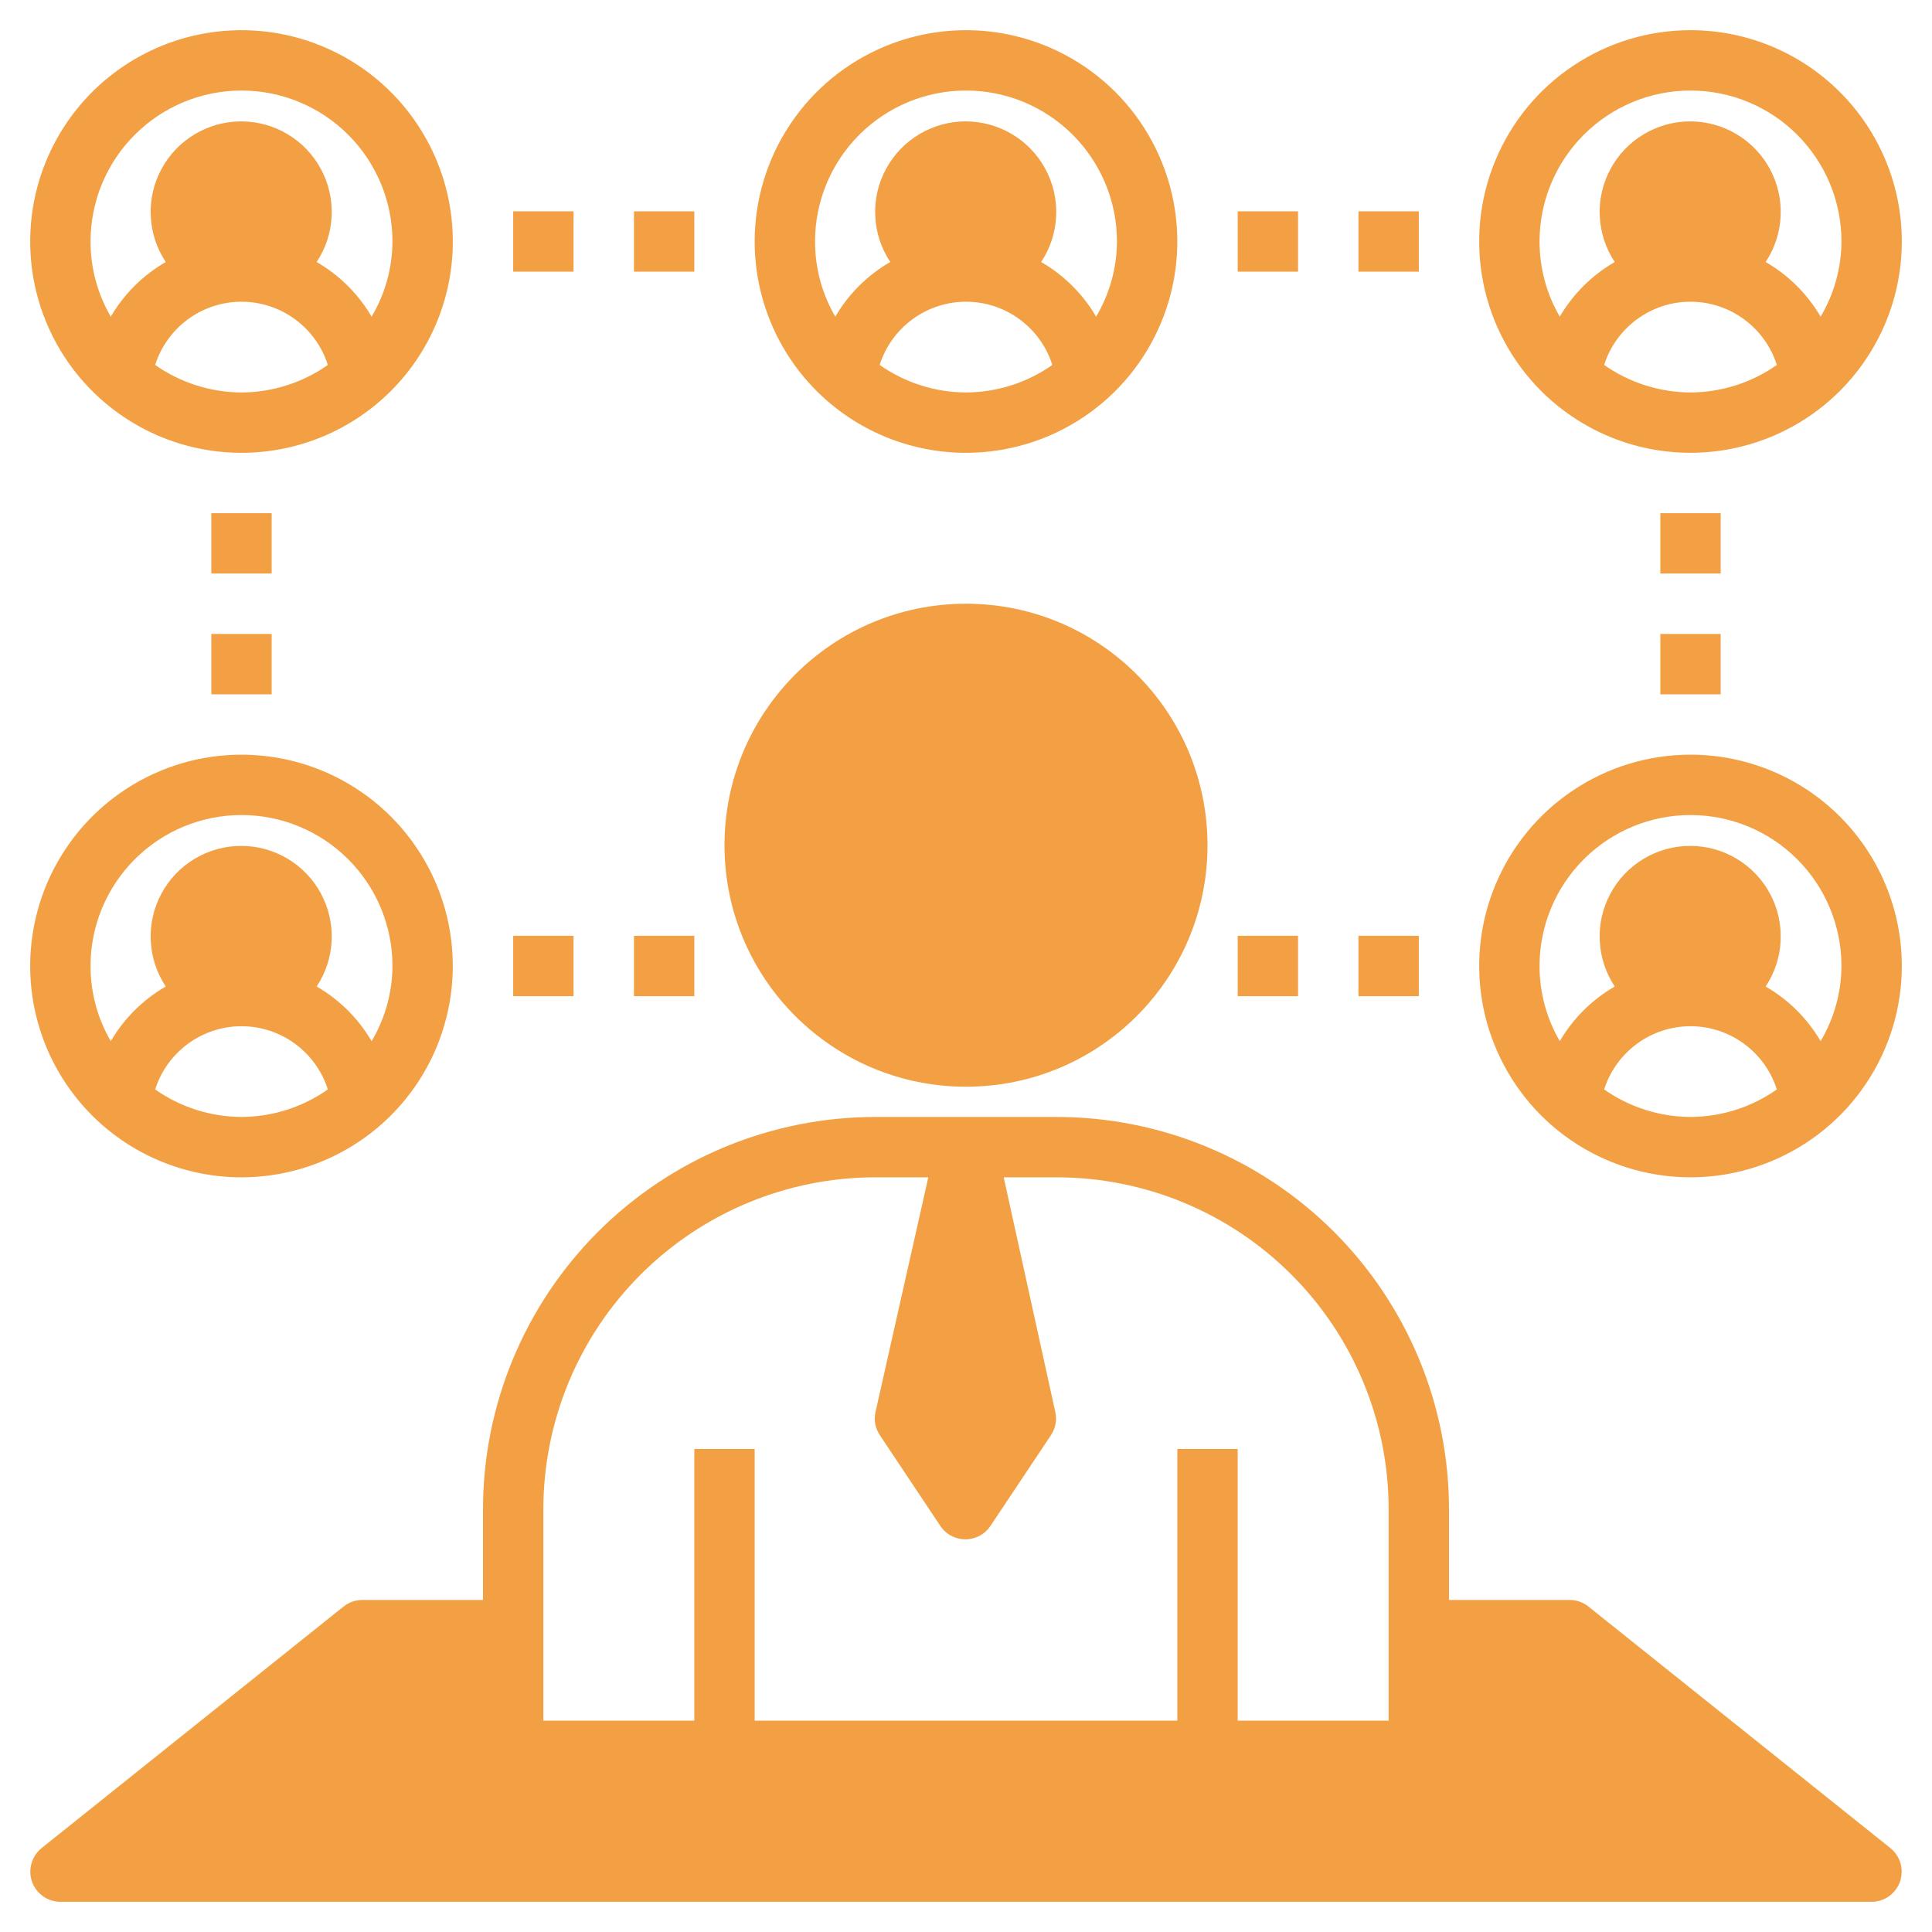
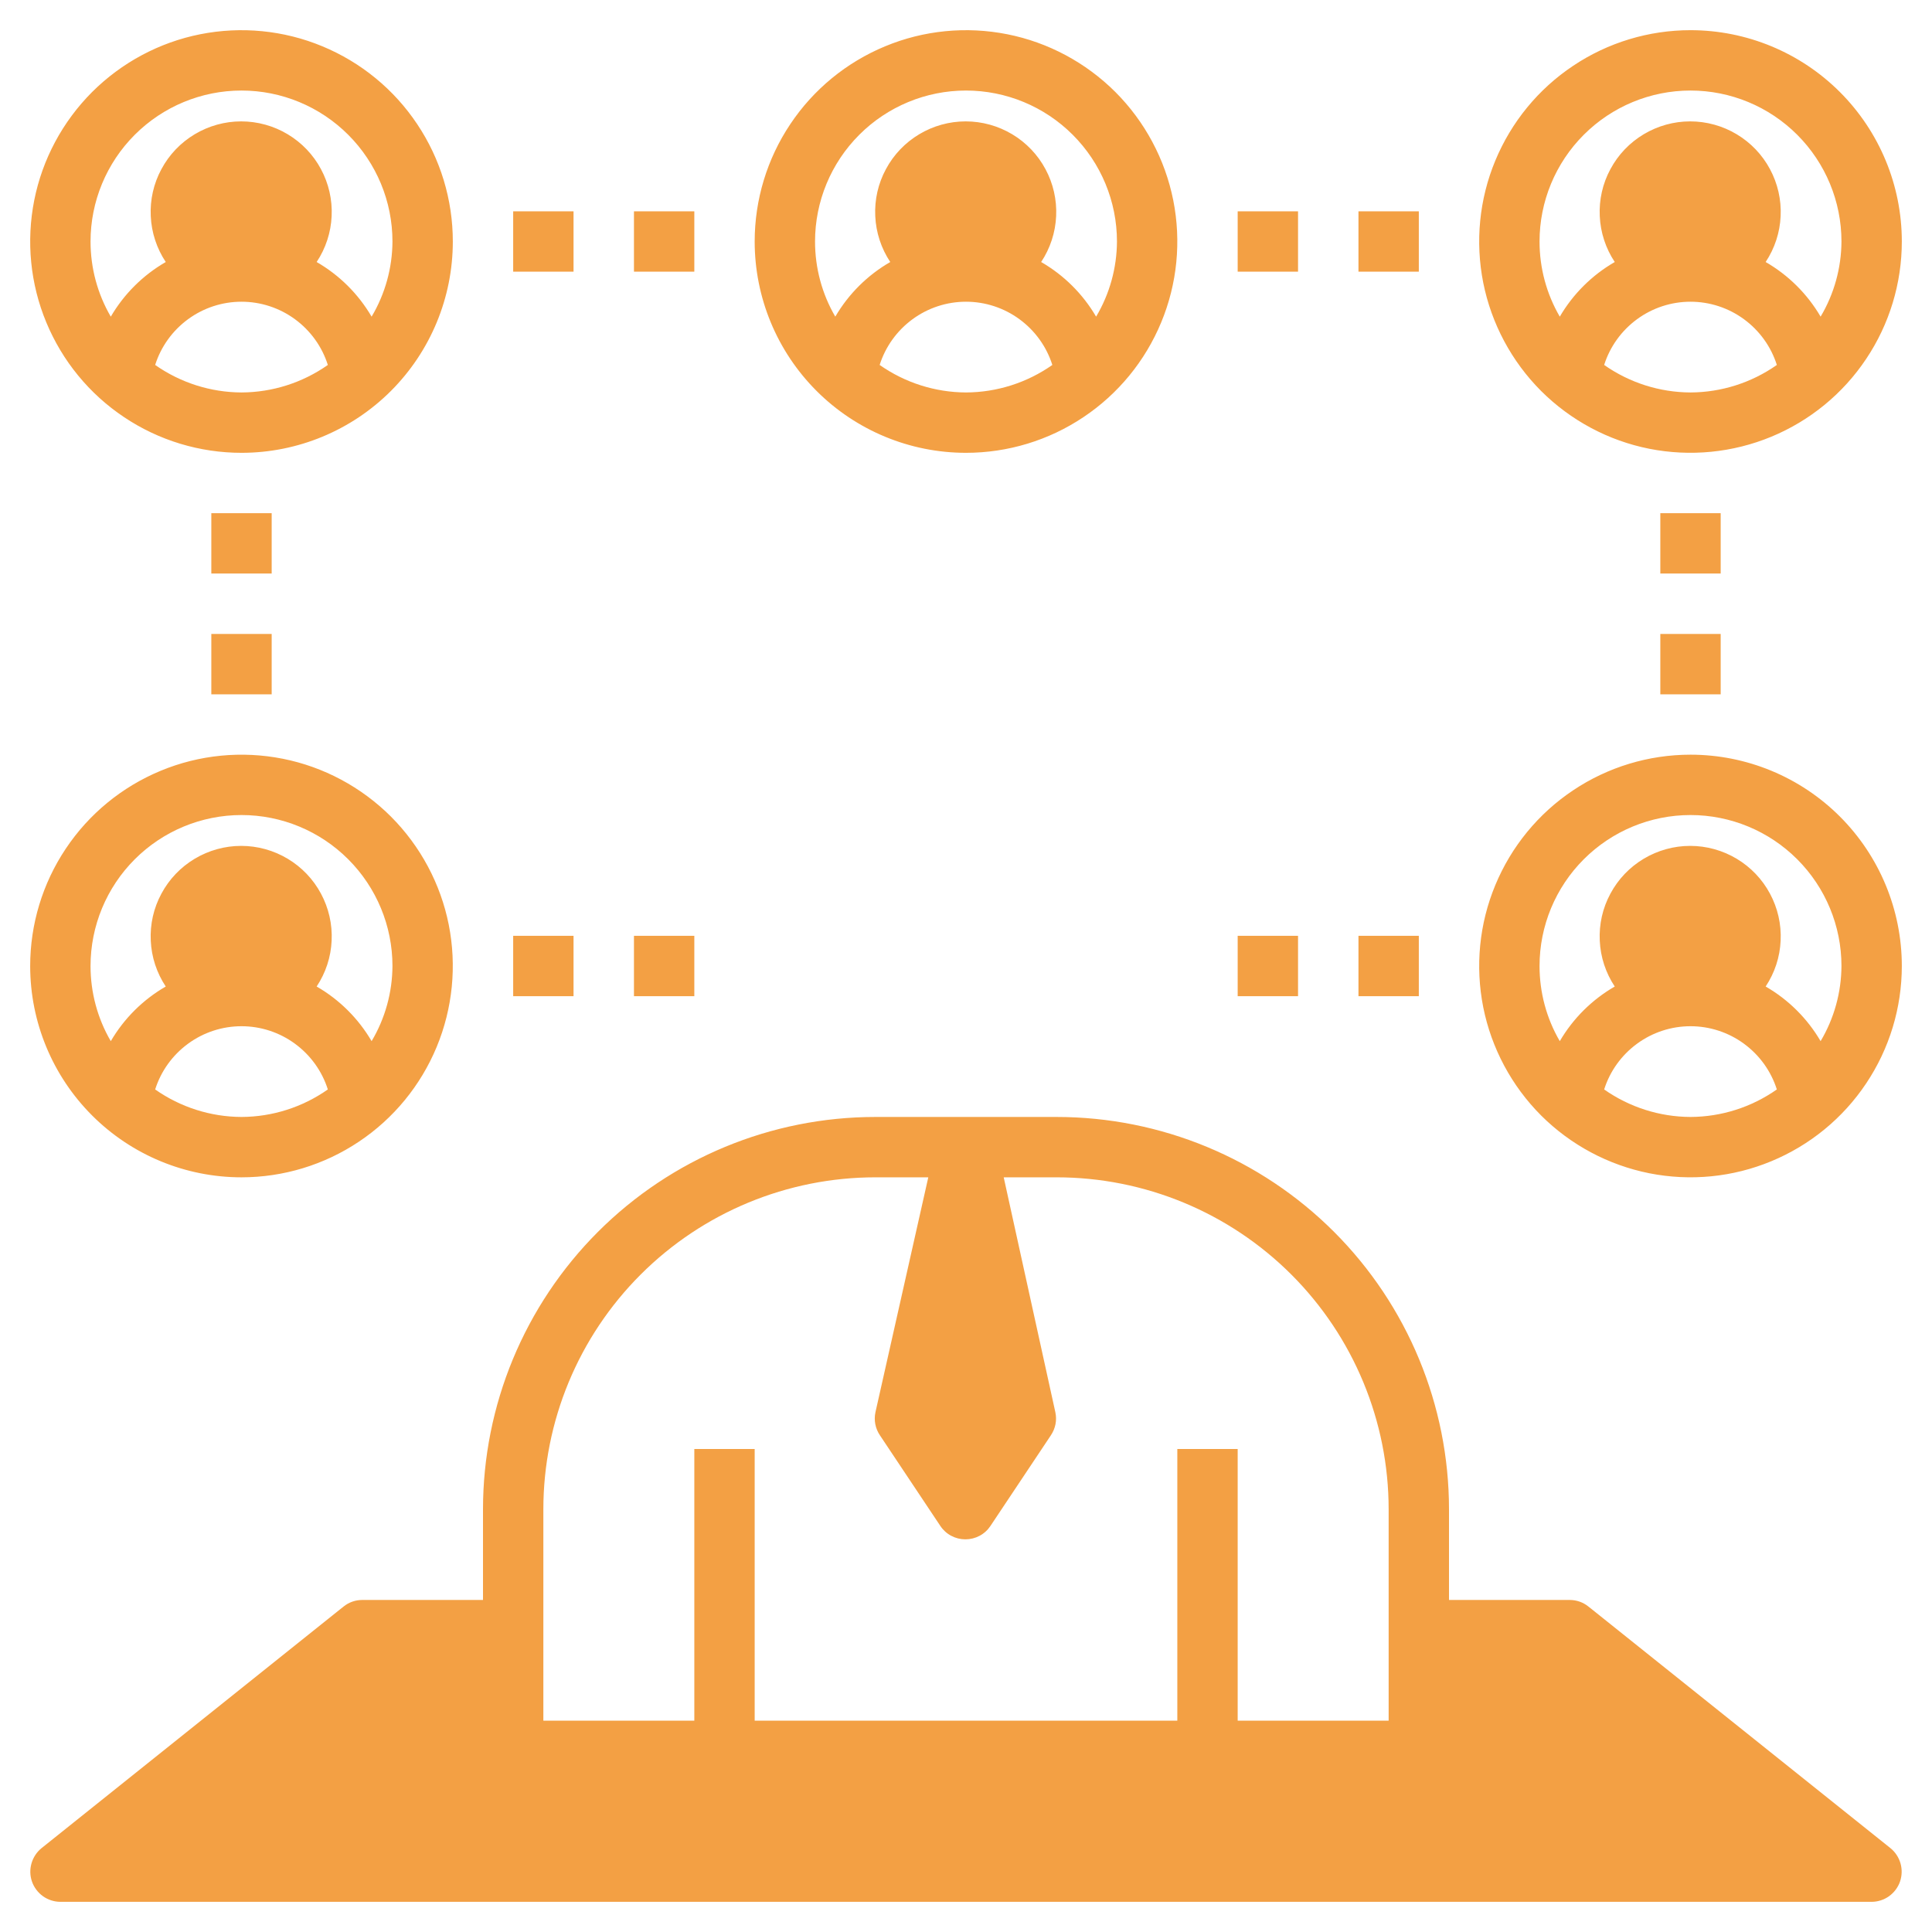
<svg xmlns="http://www.w3.org/2000/svg" width="29" height="29" viewBox="0 0 29 29" fill="none">
  <g clip-path="url(#clip0_36_2197)">
-     <path d="M14.5 16.312C16.502 16.312 18.125 14.69 18.125 12.688C18.125 10.685 16.502 9.062 14.5 9.062C12.498 9.062 10.875 10.685 10.875 12.688C10.875 14.69 12.498 16.312 14.5 16.312Z" fill="#F3A044" />
    <path d="M6.797 3.625C6.797 2.998 6.611 2.384 6.262 1.863C5.914 1.341 5.418 0.935 4.839 0.695C4.259 0.454 3.621 0.392 3.006 0.514C2.391 0.636 1.826 0.939 1.382 1.382C0.939 1.826 0.636 2.391 0.514 3.006C0.392 3.621 0.454 4.259 0.695 4.839C0.935 5.418 1.341 5.914 1.863 6.262C2.384 6.611 2.998 6.797 3.625 6.797C4.466 6.797 5.273 6.463 5.868 5.868C6.463 5.273 6.797 4.466 6.797 3.625ZM3.625 5.891C3.161 5.889 2.709 5.745 2.329 5.478C2.416 5.203 2.589 4.963 2.822 4.792C3.055 4.621 3.336 4.529 3.625 4.529C3.914 4.529 4.195 4.621 4.428 4.792C4.661 4.963 4.834 5.203 4.921 5.478C4.541 5.745 4.089 5.889 3.625 5.891ZM4.753 3.933C4.889 3.728 4.967 3.49 4.978 3.245C4.99 2.999 4.934 2.755 4.818 2.539C4.702 2.322 4.529 2.141 4.318 2.015C4.107 1.889 3.866 1.822 3.62 1.822C3.375 1.822 3.134 1.889 2.923 2.015C2.712 2.141 2.539 2.322 2.423 2.539C2.306 2.755 2.251 2.999 2.263 3.245C2.274 3.49 2.352 3.728 2.488 3.933C2.146 4.13 1.862 4.413 1.663 4.753C1.463 4.411 1.359 4.021 1.359 3.625C1.359 3.024 1.598 2.448 2.023 2.023C2.448 1.598 3.024 1.359 3.625 1.359C4.226 1.359 4.802 1.598 5.227 2.023C5.652 2.448 5.891 3.024 5.891 3.625C5.889 4.022 5.781 4.412 5.578 4.753C5.379 4.413 5.095 4.13 4.753 3.933ZM14.5 6.797C15.127 6.797 15.741 6.611 16.262 6.262C16.784 5.914 17.19 5.418 17.43 4.839C17.671 4.259 17.733 3.621 17.611 3.006C17.488 2.391 17.186 1.826 16.743 1.382C16.299 0.939 15.734 0.636 15.119 0.514C14.504 0.392 13.866 0.454 13.286 0.695C12.707 0.935 12.211 1.341 11.863 1.863C11.514 2.384 11.328 2.998 11.328 3.625C11.328 4.466 11.662 5.273 12.257 5.868C12.852 6.463 13.659 6.797 14.5 6.797ZM14.5 5.891C14.036 5.889 13.584 5.745 13.204 5.478C13.291 5.203 13.464 4.963 13.697 4.792C13.93 4.621 14.211 4.529 14.5 4.529C14.789 4.529 15.07 4.621 15.303 4.792C15.536 4.963 15.709 5.203 15.796 5.478C15.416 5.745 14.964 5.889 14.5 5.891ZM14.5 1.359C15.101 1.359 15.677 1.598 16.102 2.023C16.527 2.448 16.766 3.024 16.766 3.625C16.764 4.022 16.656 4.412 16.453 4.753C16.254 4.413 15.97 4.13 15.628 3.933C15.764 3.728 15.842 3.49 15.853 3.245C15.865 2.999 15.809 2.755 15.693 2.539C15.577 2.322 15.404 2.141 15.193 2.015C14.982 1.889 14.741 1.822 14.495 1.822C14.25 1.822 14.008 1.889 13.798 2.015C13.587 2.141 13.414 2.322 13.298 2.539C13.181 2.755 13.126 2.999 13.138 3.245C13.149 3.49 13.227 3.728 13.363 3.933C13.021 4.13 12.737 4.413 12.538 4.753C12.338 4.411 12.234 4.021 12.234 3.625C12.234 3.024 12.473 2.448 12.898 2.023C13.323 1.598 13.899 1.359 14.5 1.359ZM25.375 0.453C24.748 0.453 24.134 0.639 23.613 0.988C23.091 1.336 22.685 1.832 22.445 2.411C22.204 2.991 22.142 3.629 22.264 4.244C22.387 4.859 22.689 5.424 23.132 5.868C23.576 6.311 24.141 6.614 24.756 6.736C25.372 6.858 26.009 6.795 26.589 6.555C27.168 6.315 27.664 5.909 28.012 5.387C28.361 4.866 28.547 4.252 28.547 3.625C28.547 2.784 28.213 1.977 27.618 1.382C27.023 0.787 26.216 0.453 25.375 0.453ZM25.375 5.891C24.911 5.889 24.459 5.745 24.079 5.478C24.166 5.203 24.339 4.963 24.572 4.792C24.805 4.621 25.086 4.529 25.375 4.529C25.664 4.529 25.945 4.621 26.178 4.792C26.411 4.963 26.584 5.203 26.671 5.478C26.291 5.745 25.839 5.889 25.375 5.891ZM27.328 4.753C27.129 4.413 26.845 4.13 26.503 3.933C26.639 3.728 26.717 3.49 26.728 3.245C26.74 2.999 26.684 2.755 26.568 2.539C26.452 2.322 26.279 2.141 26.068 2.015C25.857 1.889 25.616 1.822 25.37 1.822C25.125 1.822 24.884 1.889 24.673 2.015C24.462 2.141 24.289 2.322 24.173 2.539C24.056 2.755 24.001 2.999 24.013 3.245C24.024 3.49 24.102 3.728 24.238 3.933C23.896 4.13 23.612 4.413 23.413 4.753C23.213 4.411 23.109 4.021 23.109 3.625C23.109 3.024 23.348 2.448 23.773 2.023C24.198 1.598 24.774 1.359 25.375 1.359C25.976 1.359 26.552 1.598 26.977 2.023C27.402 2.448 27.641 3.024 27.641 3.625C27.639 4.022 27.531 4.412 27.328 4.753ZM3.625 17.672C4.252 17.672 4.866 17.486 5.387 17.137C5.909 16.789 6.315 16.293 6.555 15.714C6.795 15.134 6.858 14.496 6.736 13.881C6.614 13.266 6.311 12.701 5.868 12.257C5.424 11.814 4.859 11.511 4.244 11.389C3.629 11.267 2.991 11.329 2.411 11.57C1.832 11.81 1.336 12.216 0.988 12.738C0.639 13.259 0.453 13.873 0.453 14.5C0.453 15.341 0.787 16.148 1.382 16.743C1.977 17.338 2.784 17.672 3.625 17.672ZM3.625 16.766C3.161 16.764 2.709 16.62 2.329 16.353C2.416 16.078 2.589 15.838 2.822 15.667C3.055 15.496 3.336 15.404 3.625 15.404C3.914 15.404 4.195 15.496 4.428 15.667C4.661 15.838 4.834 16.078 4.921 16.353C4.541 16.62 4.089 16.764 3.625 16.766ZM3.625 12.234C4.226 12.234 4.802 12.473 5.227 12.898C5.652 13.323 5.891 13.899 5.891 14.5C5.889 14.897 5.781 15.287 5.578 15.628C5.379 15.288 5.095 15.005 4.753 14.808C4.889 14.603 4.967 14.366 4.978 14.12C4.99 13.874 4.934 13.63 4.818 13.414C4.702 13.197 4.529 13.016 4.318 12.89C4.107 12.764 3.866 12.697 3.62 12.697C3.375 12.697 3.134 12.764 2.923 12.89C2.712 13.016 2.539 13.197 2.423 13.414C2.306 13.63 2.251 13.874 2.263 14.12C2.274 14.366 2.352 14.603 2.488 14.808C2.146 15.005 1.862 15.288 1.663 15.628C1.463 15.286 1.359 14.896 1.359 14.5C1.359 13.899 1.598 13.323 2.023 12.898C2.448 12.473 3.024 12.234 3.625 12.234ZM25.375 11.328C24.748 11.328 24.134 11.514 23.613 11.863C23.091 12.211 22.685 12.707 22.445 13.286C22.204 13.866 22.142 14.504 22.264 15.119C22.387 15.734 22.689 16.299 23.132 16.743C23.576 17.186 24.141 17.488 24.756 17.611C25.372 17.733 26.009 17.671 26.589 17.43C27.168 17.19 27.664 16.784 28.012 16.262C28.361 15.741 28.547 15.127 28.547 14.5C28.547 13.659 28.213 12.852 27.618 12.257C27.023 11.662 26.216 11.328 25.375 11.328ZM25.375 16.766C24.911 16.764 24.459 16.62 24.079 16.353C24.166 16.078 24.339 15.838 24.572 15.667C24.805 15.496 25.086 15.404 25.375 15.404C25.664 15.404 25.945 15.496 26.178 15.667C26.411 15.838 26.584 16.078 26.671 16.353C26.291 16.62 25.839 16.764 25.375 16.766ZM27.328 15.628C27.129 15.288 26.845 15.005 26.503 14.808C26.639 14.603 26.717 14.366 26.728 14.12C26.74 13.874 26.684 13.63 26.568 13.414C26.452 13.197 26.279 13.016 26.068 12.89C25.857 12.764 25.616 12.697 25.37 12.697C25.125 12.697 24.884 12.764 24.673 12.89C24.462 13.016 24.289 13.197 24.173 13.414C24.056 13.63 24.001 13.874 24.013 14.12C24.024 14.366 24.102 14.603 24.238 14.808C23.896 15.005 23.612 15.288 23.413 15.628C23.213 15.286 23.109 14.896 23.109 14.5C23.109 13.899 23.348 13.323 23.773 12.898C24.198 12.473 24.774 12.234 25.375 12.234C25.976 12.234 26.552 12.473 26.977 12.898C27.402 13.323 27.641 13.899 27.641 14.5C27.639 14.897 27.531 15.287 27.328 15.628ZM3.172 7.703H4.078V8.609H3.172V7.703ZM3.172 9.516H4.078V10.422H3.172V9.516ZM24.922 7.703H25.828V8.609H24.922V7.703ZM24.922 9.516H25.828V10.422H24.922V9.516ZM20.391 3.172H21.297V4.078H20.391V3.172ZM18.578 3.172H19.484V4.078H18.578V3.172ZM9.516 3.172H10.422V4.078H9.516V3.172ZM7.703 3.172H8.609V4.078H7.703V3.172ZM20.391 14.047H21.297V14.953H20.391V14.047ZM18.578 14.047H19.484V14.953H18.578V14.047ZM9.516 14.047H10.422V14.953H9.516V14.047ZM7.703 14.047H8.609V14.953H7.703V14.047ZM7.25 24.016H5.438C5.335 24.016 5.236 24.051 5.157 24.115L0.625 27.74C0.552 27.799 0.499 27.879 0.473 27.969C0.447 28.059 0.449 28.155 0.48 28.243C0.511 28.332 0.569 28.408 0.645 28.463C0.721 28.517 0.813 28.547 0.906 28.547H28.094C28.187 28.547 28.279 28.517 28.355 28.463C28.431 28.408 28.489 28.332 28.52 28.243C28.55 28.155 28.553 28.059 28.527 27.969C28.501 27.879 28.448 27.799 28.375 27.74L23.843 24.115C23.764 24.051 23.665 24.016 23.562 24.016H21.75V22.656C21.75 21.094 21.129 19.596 20.025 18.491C18.92 17.386 17.422 16.766 15.859 16.766H13.141C11.578 16.766 10.08 17.386 8.975 18.491C7.871 19.596 7.25 21.094 7.25 22.656V24.016ZM8.156 22.656C8.156 21.334 8.681 20.067 9.616 19.132C10.551 18.197 11.819 17.672 13.141 17.672H13.934L13.141 21.197C13.128 21.257 13.127 21.319 13.139 21.379C13.151 21.439 13.174 21.495 13.209 21.546L14.115 22.905C14.156 22.967 14.212 23.018 14.278 23.053C14.344 23.088 14.417 23.106 14.491 23.106C14.565 23.106 14.638 23.088 14.704 23.053C14.77 23.018 14.826 22.967 14.867 22.905L15.773 21.546C15.807 21.495 15.831 21.439 15.843 21.379C15.855 21.319 15.854 21.257 15.841 21.197L15.066 17.672H15.859C17.181 17.672 18.449 18.197 19.384 19.132C20.319 20.067 20.844 21.334 20.844 22.656V25.828H18.578V21.75H17.672V25.828H11.328V21.75H10.422V25.828H8.156V22.656Z" fill="#F3A044" />
  </g>
  <defs>
    <clipPath id="clip0_36_2197">
      <rect width="29" height="29" fill="white" />
    </clipPath>
  </defs>
</svg>